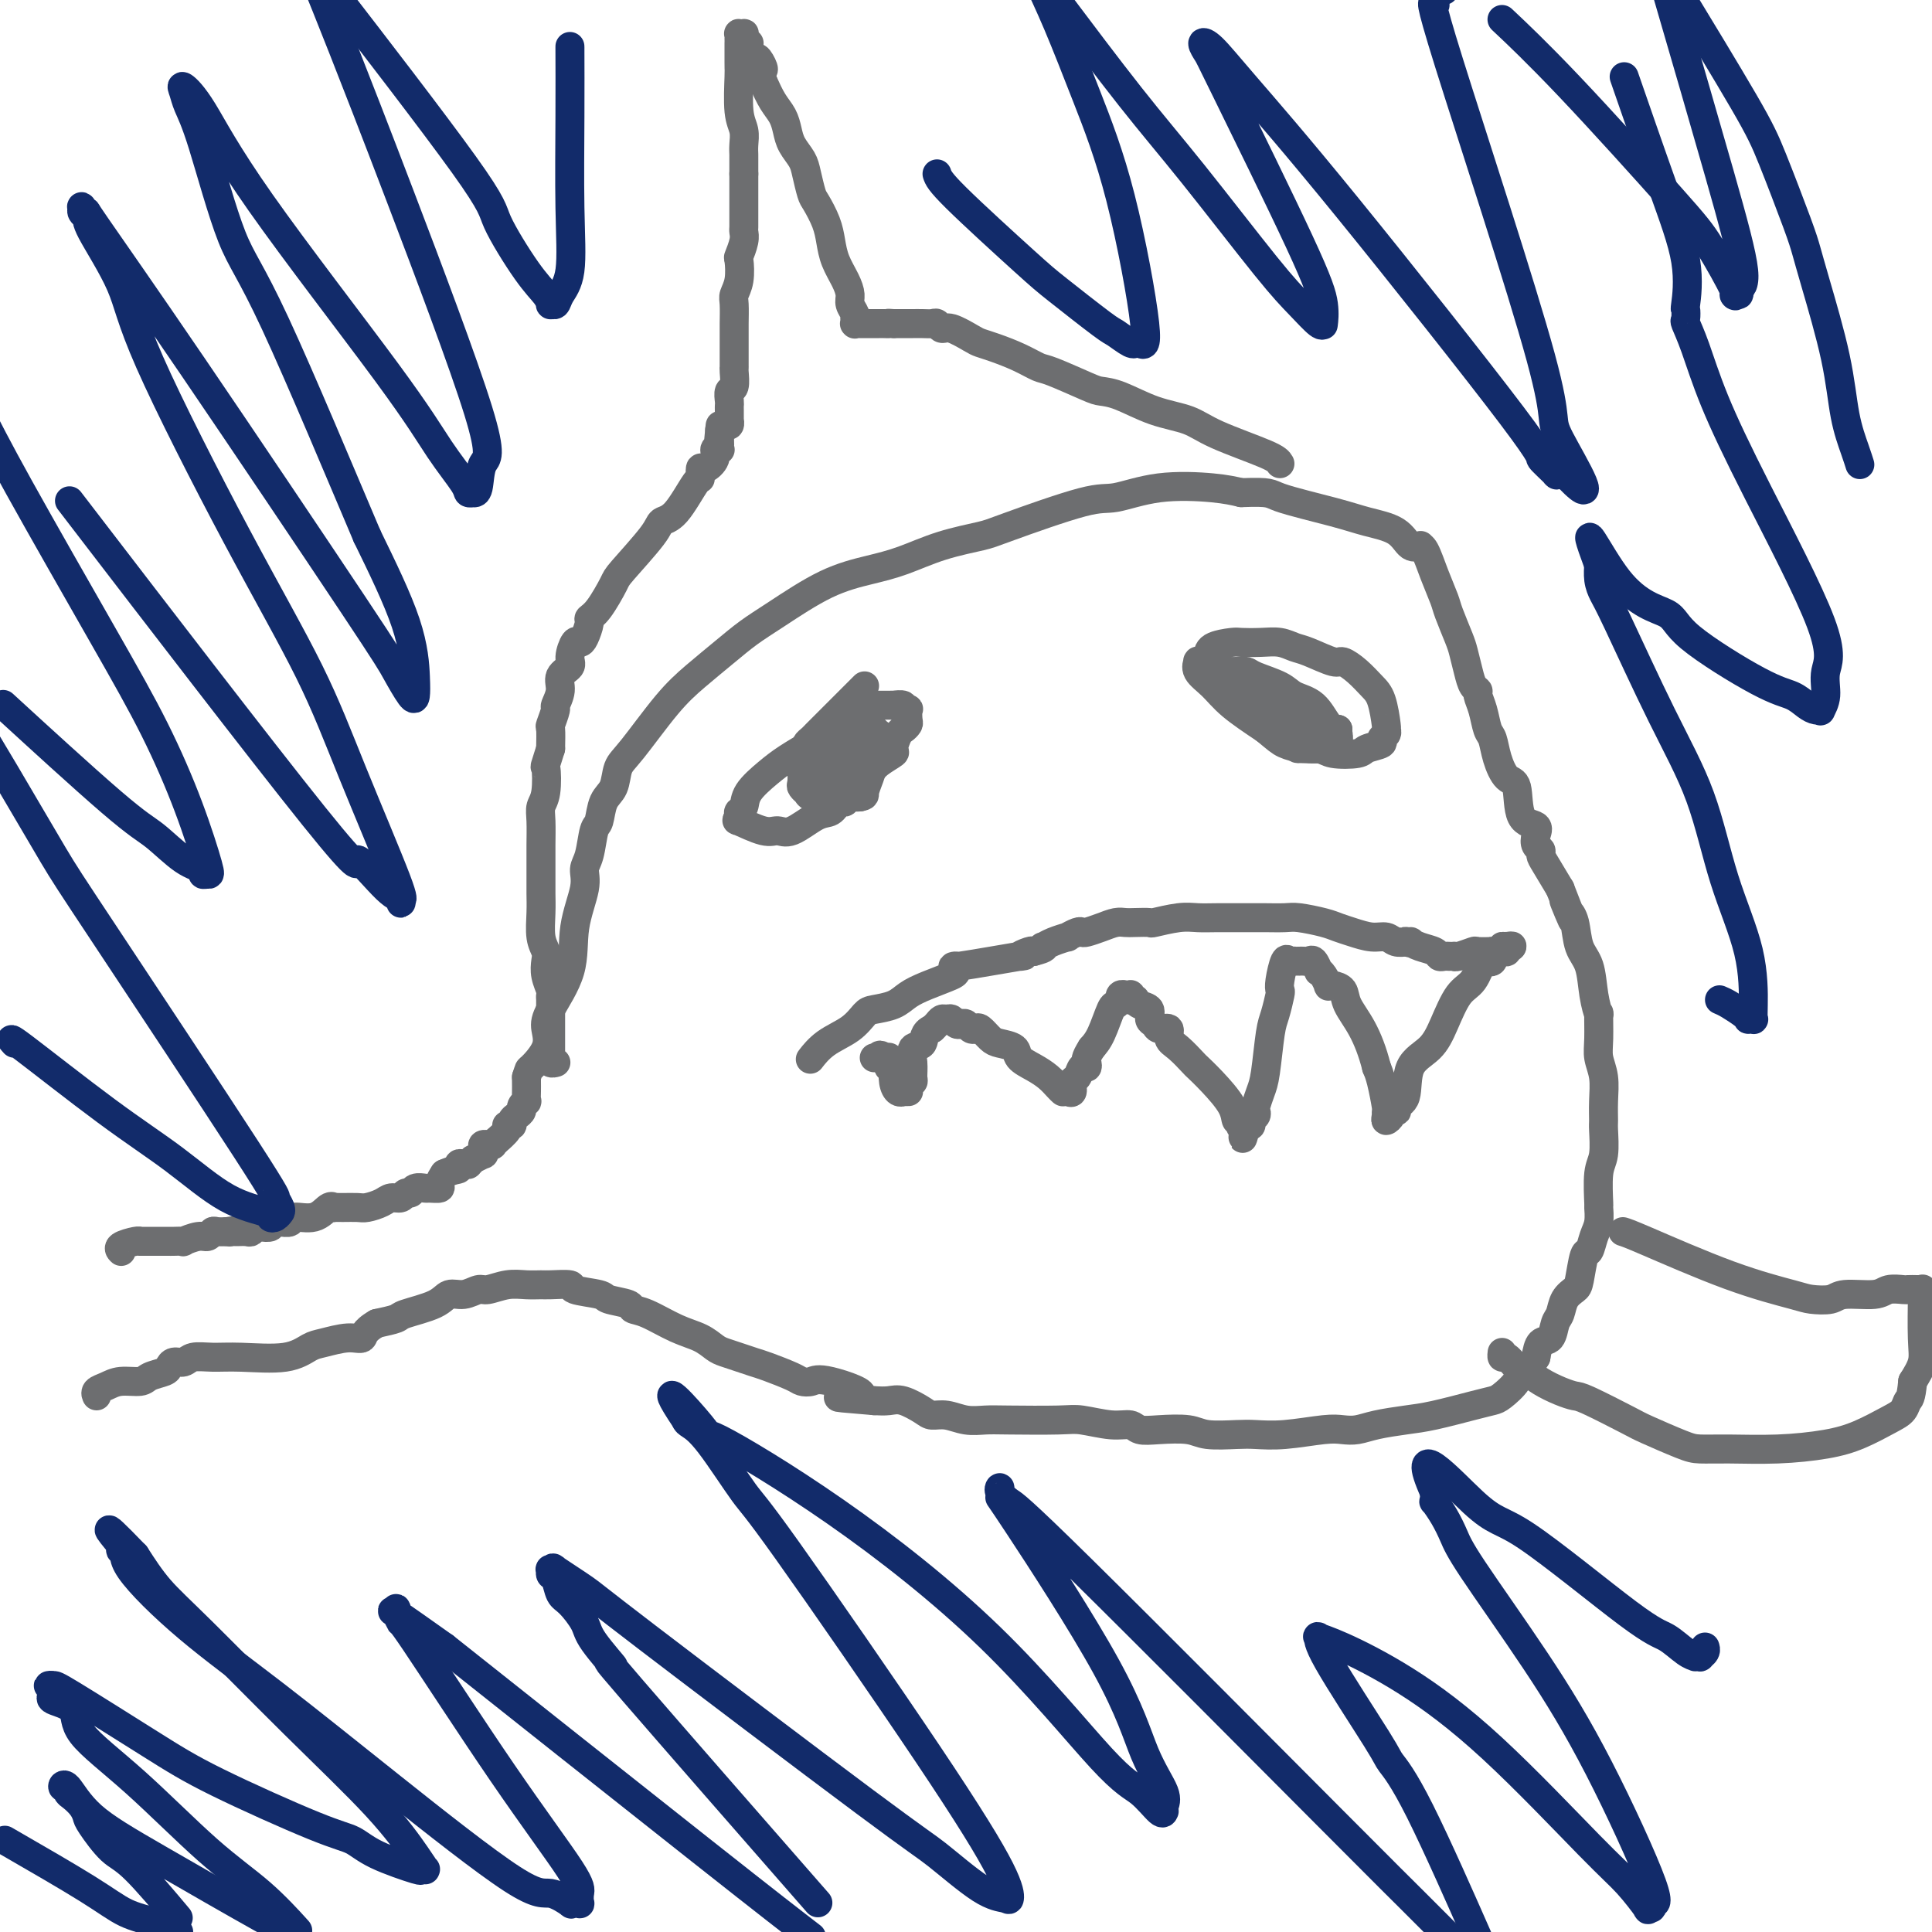
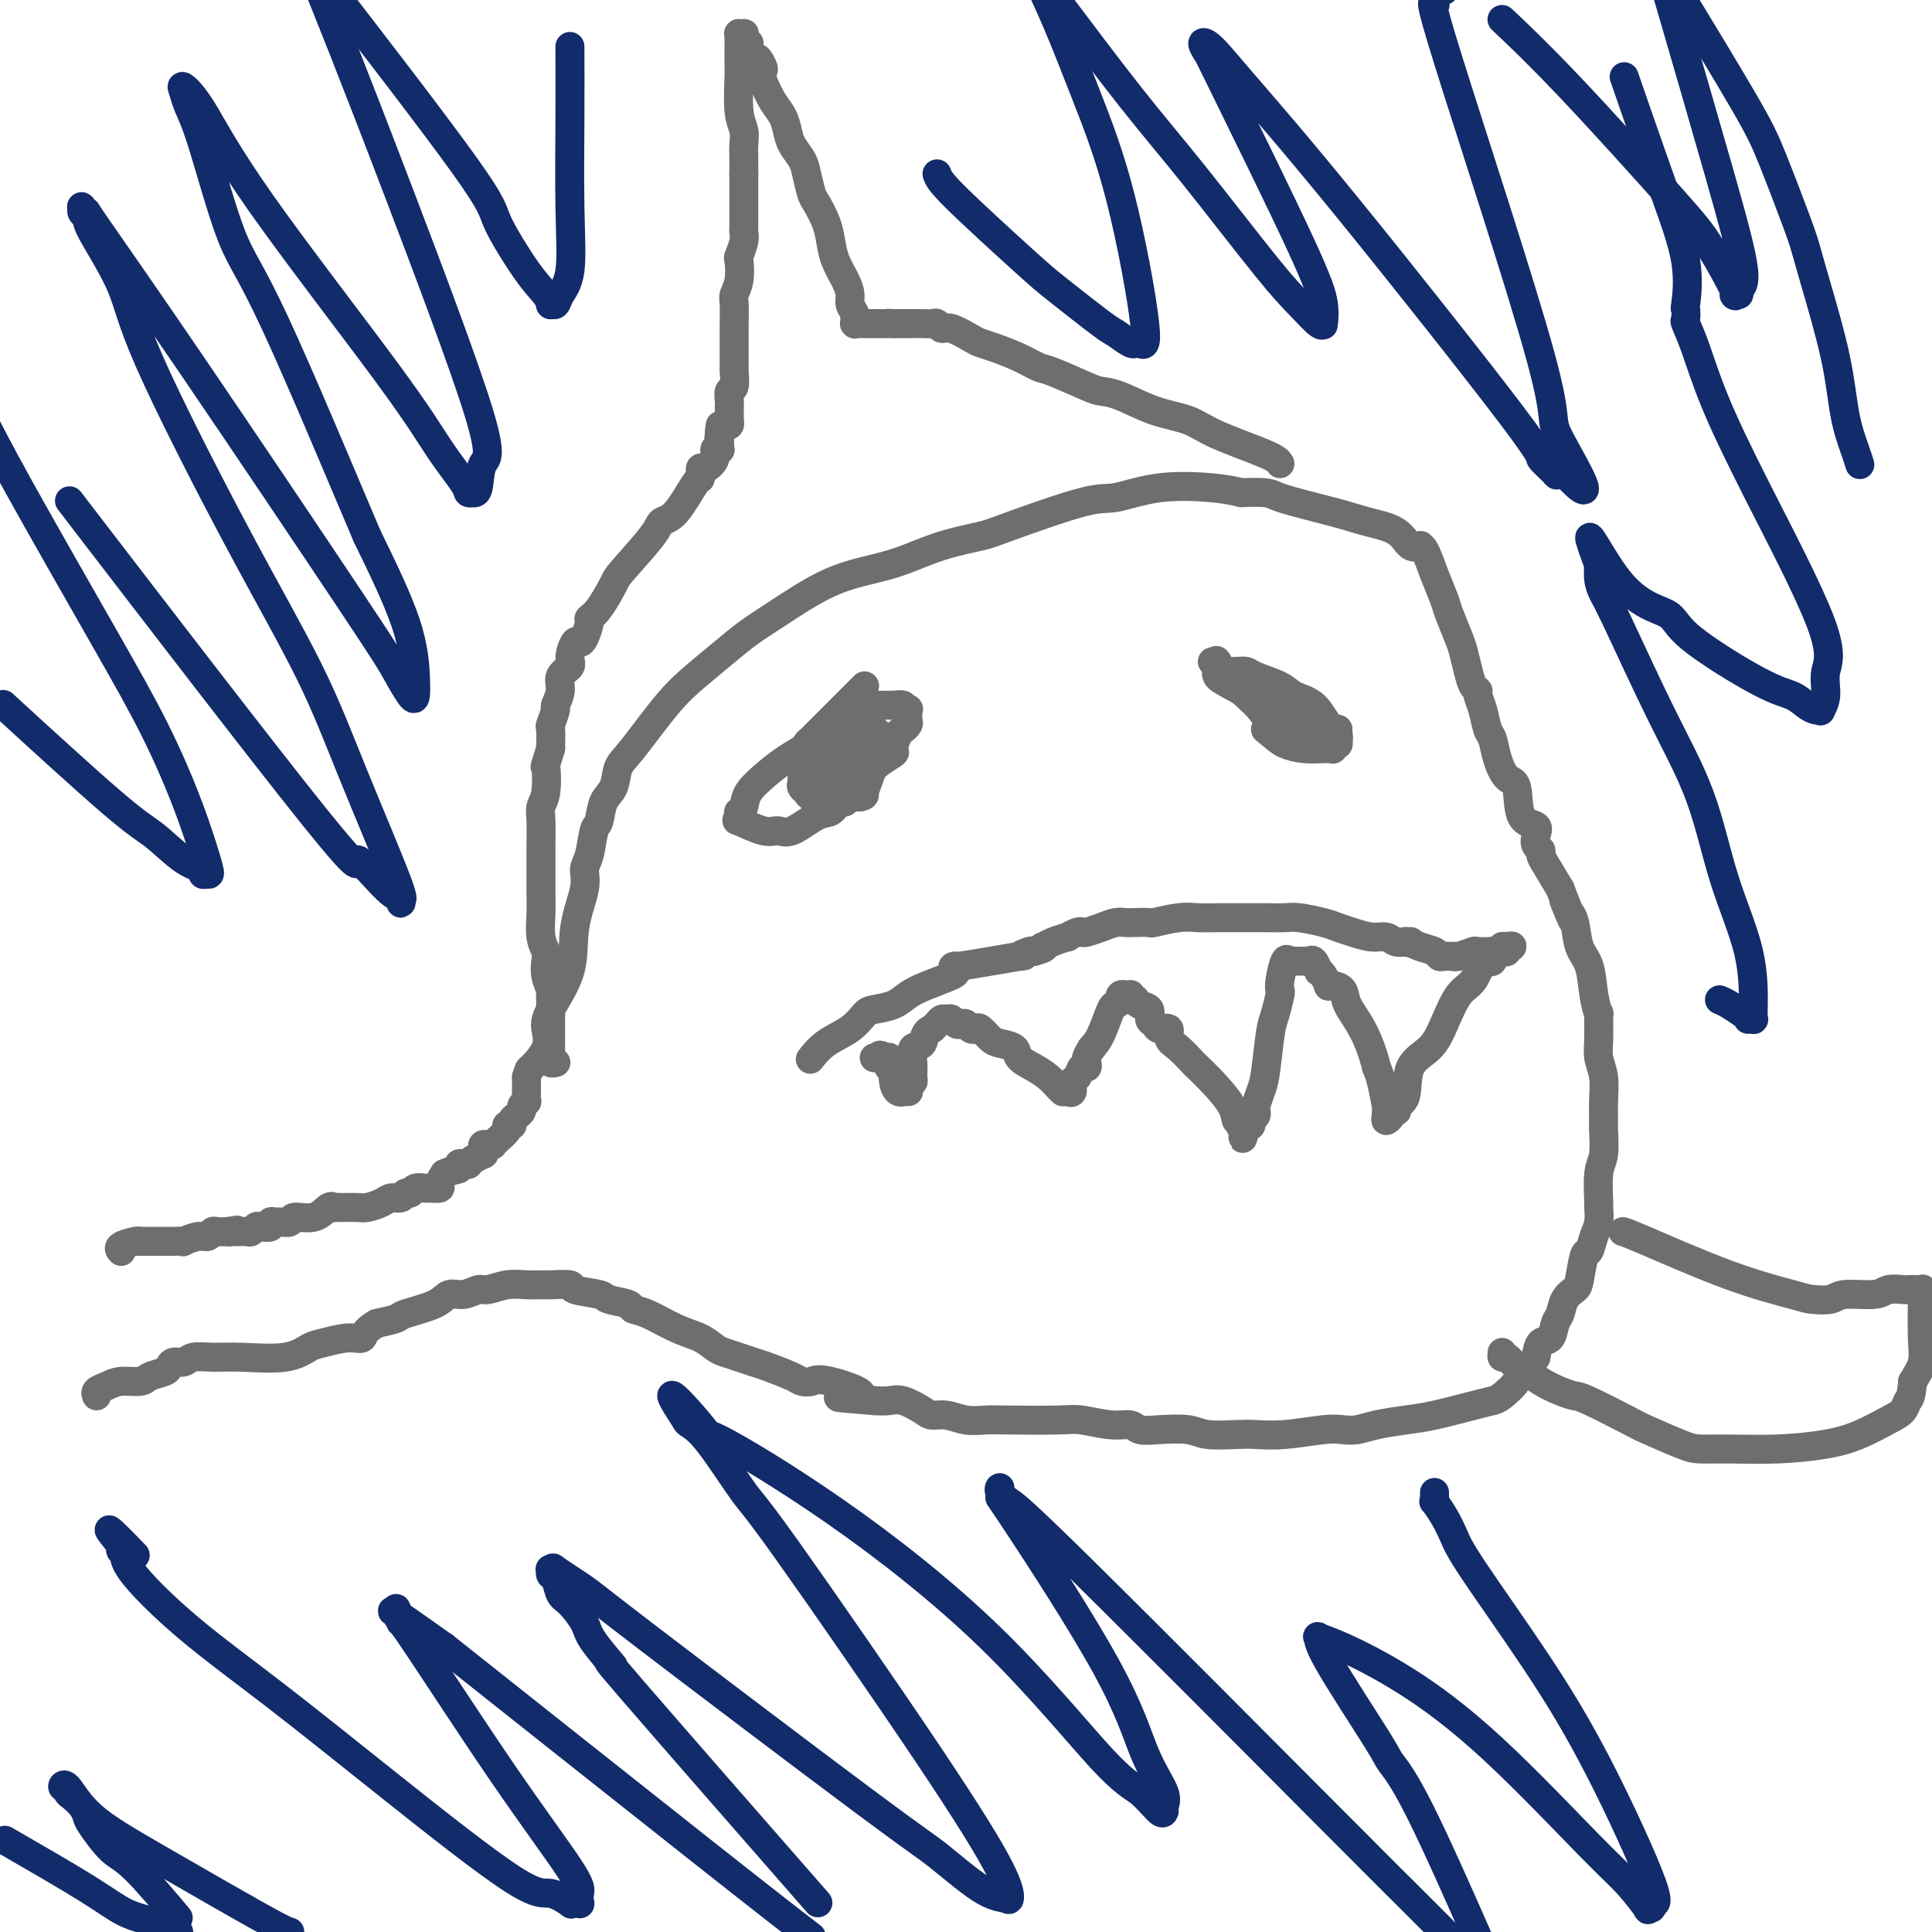
<svg xmlns="http://www.w3.org/2000/svg" viewBox="0 0 400 400" version="1.1">
  <g fill="none" stroke="#6D6E70" stroke-width="6" stroke-linecap="round" stroke-linejoin="round">
    <path d="M25,259c0.083,0.083 0.166,0.166 0,0c-0.166,-0.166 -0.582,-0.580 0,-1c0.582,-0.420 2.163,-0.845 3,-1c0.837,-0.155 0.930,-0.042 1,0c0.070,0.042 0.116,0.011 0,0c-0.116,-0.011 -0.396,-0.003 0,0c0.396,0.003 1.467,0.001 2,0c0.533,-0.001 0.529,-0.001 1,0c0.471,0.001 1.416,0.001 2,0c0.584,-0.001 0.807,-0.004 1,0c0.193,0.004 0.356,0.016 1,0c0.644,-0.016 1.770,-0.061 2,0c0.230,0.061 -0.434,0.226 0,0c0.434,-0.226 1.966,-0.845 3,-1c1.034,-0.155 1.569,0.155 2,0c0.431,-0.155 0.756,-0.773 1,-1c0.244,-0.227 0.406,-0.061 1,0c0.594,0.061 1.622,0.016 2,0c0.378,-0.016 0.108,-0.005 0,0c-0.108,0.005 -0.054,0.002 0,0" />
    <path d="M47,255c3.638,-0.618 1.734,-0.165 1,0c-0.734,0.165 -0.299,0.040 0,0c0.299,-0.040 0.460,0.003 1,0c0.540,-0.003 1.459,-0.052 2,0c0.541,0.052 0.704,0.206 1,0c0.296,-0.206 0.724,-0.773 1,-1c0.276,-0.227 0.402,-0.114 1,0c0.598,0.114 1.670,0.228 2,0c0.330,-0.228 -0.083,-0.797 0,-1c0.083,-0.203 0.662,-0.038 1,0c0.338,0.038 0.437,-0.050 1,0c0.563,0.050 1.591,0.238 2,0c0.409,-0.238 0.199,-0.901 1,-1c0.801,-0.099 2.612,0.366 4,0c1.388,-0.366 2.354,-1.562 3,-2c0.646,-0.438 0.973,-0.117 1,0c0.027,0.117 -0.246,0.029 0,0c0.246,-0.029 1.010,0.002 2,0c0.990,-0.002 2.205,-0.038 3,0c0.795,0.038 1.168,0.150 2,0c0.832,-0.150 2.121,-0.561 3,-1c0.879,-0.439 1.348,-0.906 2,-1c0.652,-0.094 1.488,0.185 2,0c0.512,-0.185 0.699,-0.834 1,-1c0.301,-0.166 0.715,0.152 1,0c0.285,-0.152 0.440,-0.775 1,-1c0.560,-0.225 1.526,-0.052 2,0c0.474,0.052 0.457,-0.017 1,0c0.543,0.017 1.646,0.120 2,0c0.354,-0.120 -0.042,-0.463 0,-1c0.042,-0.537 0.521,-1.269 1,-2" />
    <path d="M92,243c2.083,-0.939 2.792,-0.786 3,-1c0.208,-0.214 -0.083,-0.793 0,-1c0.083,-0.207 0.542,-0.040 1,0c0.458,0.040 0.915,-0.046 1,0c0.085,0.046 -0.202,0.223 0,0c0.202,-0.223 0.891,-0.847 1,-1c0.109,-0.153 -0.364,0.166 0,0c0.364,-0.166 1.566,-0.815 2,-1c0.434,-0.185 0.101,0.094 0,0c-0.101,-0.094 0.030,-0.561 0,-1c-0.030,-0.439 -0.219,-0.848 0,-1c0.219,-0.152 0.848,-0.045 1,0c0.152,0.045 -0.171,0.028 0,0c0.171,-0.028 0.838,-0.067 1,0c0.162,0.067 -0.181,0.238 0,0c0.181,-0.238 0.886,-0.887 1,-1c0.114,-0.113 -0.363,0.309 0,0c0.363,-0.309 1.565,-1.350 2,-2c0.435,-0.650 0.102,-0.909 0,-1c-0.102,-0.091 0.028,-0.013 0,0c-0.028,0.013 -0.214,-0.038 0,0c0.214,0.038 0.827,0.165 1,0c0.173,-0.165 -0.093,-0.623 0,-1c0.093,-0.377 0.547,-0.674 1,-1c0.453,-0.326 0.906,-0.682 1,-1c0.094,-0.318 -0.171,-0.600 0,-1c0.171,-0.400 0.778,-0.919 1,-1c0.222,-0.081 0.060,0.277 0,0c-0.060,-0.277 -0.016,-1.190 0,-2c0.016,-0.810 0.005,-1.517 0,-2c-0.005,-0.483 -0.002,-0.741 0,-1" />
    <path d="M109,223c0.663,-1.967 0.322,-1.383 1,-2c0.678,-0.617 2.376,-2.433 3,-4c0.624,-1.567 0.175,-2.884 0,-4c-0.175,-1.116 -0.076,-2.032 1,-4c1.076,-1.968 3.128,-4.989 4,-8c0.872,-3.011 0.562,-6.012 1,-9c0.438,-2.988 1.623,-5.964 2,-8c0.377,-2.036 -0.055,-3.133 0,-4c0.055,-0.867 0.596,-1.504 1,-3c0.404,-1.496 0.671,-3.850 1,-5c0.329,-1.150 0.721,-1.096 1,-2c0.279,-0.904 0.447,-2.765 1,-4c0.553,-1.235 1.493,-1.844 2,-3c0.507,-1.156 0.581,-2.857 1,-4c0.419,-1.143 1.181,-1.726 3,-4c1.819,-2.274 4.694,-6.237 7,-9c2.306,-2.763 4.042,-4.326 6,-6c1.958,-1.674 4.139,-3.460 6,-5c1.861,-1.540 3.401,-2.834 5,-4c1.599,-1.166 3.256,-2.203 6,-4c2.744,-1.797 6.573,-4.355 10,-6c3.427,-1.645 6.450,-2.377 9,-3c2.550,-0.623 4.626,-1.138 7,-2c2.374,-0.862 5.047,-2.071 8,-3c2.953,-0.929 6.185,-1.577 8,-2c1.815,-0.423 2.214,-0.622 6,-2c3.786,-1.378 10.959,-3.936 15,-5c4.041,-1.064 4.949,-0.636 7,-1c2.051,-0.364 5.244,-1.521 9,-2c3.756,-0.479 8.073,-0.280 11,0c2.927,0.280 4.463,0.640 6,1" />
    <path d="M257,102c6.340,-0.238 5.690,0.168 8,1c2.310,0.832 7.579,2.090 11,3c3.421,0.910 4.993,1.473 7,2c2.007,0.527 4.449,1.017 6,2c1.551,0.983 2.211,2.460 3,3c0.789,0.540 1.707,0.144 2,0c0.293,-0.144 -0.039,-0.035 0,0c0.039,0.035 0.448,-0.002 1,1c0.552,1.002 1.247,3.043 2,5c0.753,1.957 1.564,3.829 2,5c0.436,1.171 0.498,1.641 1,3c0.502,1.359 1.445,3.607 2,5c0.555,1.393 0.722,1.930 1,3c0.278,1.070 0.666,2.673 1,4c0.334,1.327 0.614,2.380 1,3c0.386,0.620 0.877,0.808 1,1c0.123,0.192 -0.122,0.388 0,1c0.122,0.612 0.613,1.639 1,3c0.387,1.361 0.671,3.056 1,4c0.329,0.944 0.702,1.135 1,2c0.298,0.865 0.522,2.402 1,4c0.478,1.598 1.210,3.257 2,4c0.790,0.743 1.636,0.570 2,2c0.364,1.430 0.245,4.463 1,6c0.755,1.537 2.384,1.577 3,2c0.616,0.423 0.219,1.227 0,2c-0.219,0.773 -0.260,1.514 0,2c0.260,0.486 0.822,0.718 1,1c0.178,0.282 -0.029,0.614 0,1c0.029,0.386 0.294,0.824 1,2c0.706,1.176 1.853,3.088 3,5" />
    <path d="M323,184c4.494,11.383 1.728,4.842 1,3c-0.728,-1.842 0.582,1.015 1,2c0.418,0.985 -0.057,0.096 0,0c0.057,-0.096 0.646,0.599 1,2c0.354,1.401 0.473,3.506 1,5c0.527,1.494 1.462,2.378 2,4c0.538,1.622 0.679,3.984 1,6c0.321,2.016 0.822,3.686 1,4c0.178,0.314 0.034,-0.728 0,0c-0.034,0.728 0.044,3.225 0,5c-0.044,1.775 -0.208,2.829 0,4c0.208,1.171 0.789,2.460 1,4c0.211,1.540 0.053,3.332 0,5c-0.053,1.668 -0.000,3.212 0,4c0.000,0.788 -0.053,0.822 0,2c0.053,1.178 0.211,3.502 0,5c-0.211,1.498 -0.792,2.171 -1,4c-0.208,1.829 -0.045,4.813 0,6c0.045,1.187 -0.029,0.576 0,1c0.029,0.424 0.162,1.882 0,3c-0.162,1.118 -0.620,1.896 -1,3c-0.380,1.104 -0.683,2.535 -1,3c-0.317,0.465 -0.648,-0.037 -1,1c-0.352,1.037 -0.724,3.613 -1,5c-0.276,1.387 -0.454,1.584 -1,2c-0.546,0.416 -1.459,1.052 -2,2c-0.541,0.948 -0.708,2.210 -1,3c-0.292,0.790 -0.707,1.109 -1,2c-0.293,0.891 -0.463,2.355 -1,3c-0.537,0.645 -1.439,0.470 -2,1c-0.561,0.530 -0.780,1.765 -1,3" />
    <path d="M318,281c-2.363,4.007 -2.771,3.023 -3,3c-0.229,-0.023 -0.279,0.915 -1,2c-0.721,1.085 -2.112,2.318 -3,3c-0.888,0.682 -1.273,0.812 -2,1c-0.727,0.188 -1.797,0.432 -4,1c-2.203,0.568 -5.538,1.459 -8,2c-2.462,0.541 -4.052,0.732 -6,1c-1.948,0.268 -4.256,0.611 -6,1c-1.744,0.389 -2.925,0.822 -4,1c-1.075,0.178 -2.045,0.100 -3,0c-0.955,-0.100 -1.894,-0.222 -4,0c-2.106,0.222 -5.380,0.788 -8,1c-2.620,0.212 -4.588,0.071 -6,0c-1.412,-0.071 -2.269,-0.070 -4,0c-1.731,0.070 -4.335,0.211 -6,0c-1.665,-0.211 -2.389,-0.773 -4,-1c-1.611,-0.227 -4.108,-0.117 -6,0c-1.892,0.117 -3.178,0.242 -4,0c-0.822,-0.242 -1.178,-0.849 -2,-1c-0.822,-0.151 -2.109,0.155 -4,0c-1.891,-0.155 -4.385,-0.773 -6,-1c-1.615,-0.227 -2.350,-0.065 -5,0c-2.650,0.065 -7.214,0.032 -10,0c-2.786,-0.032 -3.794,-0.063 -5,0c-1.206,0.063 -2.609,0.220 -4,0c-1.391,-0.220 -2.770,-0.815 -4,-1c-1.230,-0.185 -2.310,0.042 -3,0c-0.690,-0.042 -0.989,-0.351 -2,-1c-1.011,-0.649 -2.734,-1.636 -4,-2c-1.266,-0.364 -2.076,-0.104 -3,0c-0.924,0.104 -1.962,0.052 -3,0" />
    <path d="M181,290c-13.522,-1.128 -4.828,-0.448 -3,-1c1.828,-0.552 -3.211,-2.337 -6,-3c-2.789,-0.663 -3.327,-0.205 -4,0c-0.673,0.205 -1.481,0.157 -2,0c-0.519,-0.157 -0.748,-0.424 -2,-1c-1.252,-0.576 -3.528,-1.463 -5,-2c-1.472,-0.537 -2.139,-0.725 -3,-1c-0.861,-0.275 -1.915,-0.639 -3,-1c-1.085,-0.361 -2.201,-0.720 -3,-1c-0.799,-0.280 -1.279,-0.481 -2,-1c-0.721,-0.519 -1.682,-1.358 -3,-2c-1.318,-0.642 -2.995,-1.089 -5,-2c-2.005,-0.911 -4.340,-2.286 -6,-3c-1.660,-0.714 -2.646,-0.769 -3,-1c-0.354,-0.231 -0.077,-0.640 -1,-1c-0.923,-0.360 -3.046,-0.671 -4,-1c-0.954,-0.329 -0.741,-0.677 -2,-1c-1.259,-0.323 -3.992,-0.622 -5,-1c-1.008,-0.378 -0.292,-0.834 -1,-1c-0.708,-0.166 -2.841,-0.040 -4,0c-1.159,0.040 -1.345,-0.004 -2,0c-0.655,0.004 -1.778,0.058 -3,0c-1.222,-0.058 -2.544,-0.227 -4,0c-1.456,0.227 -3.047,0.851 -4,1c-0.953,0.149 -1.268,-0.178 -2,0c-0.732,0.178 -1.882,0.860 -3,1c-1.118,0.140 -2.206,-0.261 -3,0c-0.794,0.261 -1.295,1.183 -3,2c-1.705,0.817 -4.613,1.528 -6,2c-1.387,0.472 -1.253,0.706 -2,1c-0.747,0.294 -2.373,0.647 -4,1" />
    <path d="M78,274c-2.890,1.622 -2.614,2.677 -3,3c-0.386,0.323 -1.435,-0.085 -3,0c-1.565,0.085 -3.646,0.664 -5,1c-1.354,0.336 -1.980,0.429 -3,1c-1.020,0.571 -2.433,1.621 -5,2c-2.567,0.379 -6.288,0.087 -9,0c-2.712,-0.087 -4.415,0.032 -6,0c-1.585,-0.032 -3.053,-0.216 -4,0c-0.947,0.216 -1.374,0.831 -2,1c-0.626,0.169 -1.450,-0.108 -2,0c-0.550,0.108 -0.825,0.603 -1,1c-0.175,0.397 -0.248,0.698 -1,1c-0.752,0.302 -2.181,0.606 -3,1c-0.819,0.394 -1.029,0.880 -2,1c-0.971,0.120 -2.705,-0.125 -4,0c-1.295,0.125 -2.151,0.621 -3,1c-0.849,0.379 -1.690,0.640 -2,1c-0.310,0.360 -0.089,0.817 0,1c0.089,0.183 0.044,0.091 0,0" />
    <path d="M336,255c0.558,0.166 1.116,0.333 5,2c3.884,1.667 11.095,4.835 17,7c5.905,2.165 10.503,3.327 13,4c2.497,0.673 2.894,0.856 4,1c1.106,0.144 2.920,0.249 4,0c1.080,-0.249 1.426,-0.851 3,-1c1.574,-0.149 4.376,0.156 6,0c1.624,-0.156 2.071,-0.774 3,-1c0.929,-0.226 2.340,-0.062 3,0c0.660,0.062 0.569,0.021 1,0c0.431,-0.021 1.384,-0.023 2,0c0.616,0.023 0.897,0.071 1,0c0.103,-0.071 0.029,-0.259 0,0c-0.029,0.259 -0.013,0.967 0,1c0.013,0.033 0.024,-0.610 0,1c-0.024,1.610 -0.083,5.472 0,8c0.083,2.528 0.310,3.722 0,5c-0.310,1.278 -1.155,2.639 -2,4" />
    <path d="M396,286c-0.349,3.745 -0.721,3.609 -1,4c-0.279,0.391 -0.464,1.310 -1,2c-0.536,0.690 -1.422,1.152 -3,2c-1.578,0.848 -3.847,2.084 -6,3c-2.153,0.916 -4.189,1.512 -7,2c-2.811,0.488 -6.395,0.866 -10,1c-3.605,0.134 -7.229,0.022 -10,0c-2.771,-0.022 -4.690,0.047 -6,0c-1.310,-0.047 -2.013,-0.208 -4,-1c-1.987,-0.792 -5.258,-2.214 -7,-3c-1.742,-0.786 -1.954,-0.934 -4,-2c-2.046,-1.066 -5.927,-3.049 -8,-4c-2.073,-0.951 -2.337,-0.869 -3,-1c-0.663,-0.131 -1.725,-0.474 -3,-1c-1.275,-0.526 -2.762,-1.236 -4,-2c-1.238,-0.764 -2.227,-1.581 -3,-2c-0.773,-0.419 -1.332,-0.438 -2,-1c-0.668,-0.562 -1.447,-1.666 -2,-2c-0.553,-0.334 -0.880,0.102 -1,0c-0.120,-0.102 -0.034,-0.744 0,-1c0.034,-0.256 0.017,-0.128 0,0" />
    <path d="M265,96c-0.274,-0.473 -0.547,-0.946 -3,-2c-2.453,-1.054 -7.084,-2.689 -10,-4c-2.916,-1.311 -4.117,-2.300 -6,-3c-1.883,-0.700 -4.448,-1.112 -7,-2c-2.552,-0.888 -5.091,-2.250 -7,-3c-1.909,-0.750 -3.188,-0.886 -4,-1c-0.812,-0.114 -1.158,-0.205 -3,-1c-1.842,-0.795 -5.179,-2.293 -7,-3c-1.821,-0.707 -2.124,-0.622 -3,-1c-0.876,-0.378 -2.325,-1.219 -4,-2c-1.675,-0.781 -3.576,-1.500 -5,-2c-1.424,-0.500 -2.371,-0.779 -3,-1c-0.629,-0.221 -0.941,-0.385 -2,-1c-1.059,-0.615 -2.864,-1.681 -4,-2c-1.136,-0.319 -1.604,0.111 -2,0c-0.396,-0.111 -0.721,-0.762 -1,-1c-0.279,-0.238 -0.512,-0.064 -1,0c-0.488,0.064 -1.230,0.017 -2,0c-0.770,-0.017 -1.567,-0.005 -2,0c-0.433,0.005 -0.501,0.001 -1,0c-0.499,-0.001 -1.428,-0.000 -2,0c-0.572,0.000 -0.786,0.000 -1,0" />
    <path d="M185,67c-2.035,-0.155 -1.122,-0.041 -1,0c0.122,0.041 -0.546,0.011 -1,0c-0.454,-0.011 -0.695,-0.003 -1,0c-0.305,0.003 -0.674,0.001 -1,0c-0.326,-0.001 -0.608,-0.000 -1,0c-0.392,0.000 -0.893,0.000 -1,0c-0.107,-0.000 0.182,0.000 0,0c-0.182,-0.000 -0.833,-0.000 -1,0c-0.167,0.000 0.151,0.001 0,0c-0.151,-0.001 -0.773,-0.004 -1,0c-0.227,0.004 -0.061,0.016 0,0c0.061,-0.016 0.017,-0.059 0,0c-0.017,0.059 -0.009,0.220 0,0c0.009,-0.220 0.017,-0.821 0,-1c-0.017,-0.179 -0.059,0.063 0,0c0.059,-0.063 0.219,-0.431 0,-1c-0.219,-0.569 -0.818,-1.338 -1,-2c-0.182,-0.662 0.055,-1.218 0,-2c-0.055,-0.782 -0.400,-1.789 -1,-3c-0.600,-1.211 -1.456,-2.626 -2,-4c-0.544,-1.374 -0.776,-2.706 -1,-4c-0.224,-1.294 -0.440,-2.548 -1,-4c-0.560,-1.452 -1.463,-3.102 -2,-4c-0.537,-0.898 -0.707,-1.044 -1,-2c-0.293,-0.956 -0.708,-2.720 -1,-4c-0.292,-1.280 -0.463,-2.074 -1,-3c-0.537,-0.926 -1.442,-1.983 -2,-3c-0.558,-1.017 -0.768,-1.994 -1,-3c-0.232,-1.006 -0.486,-2.040 -1,-3c-0.514,-0.960 -1.290,-1.846 -2,-3c-0.710,-1.154 -1.355,-2.577 -2,-4" />
    <path d="M158,17c-2.834,-8.078 -0.420,-4.272 0,-3c0.420,1.272 -1.156,0.011 -2,-1c-0.844,-1.011 -0.957,-1.774 -1,-2c-0.043,-0.226 -0.015,0.083 0,0c0.015,-0.083 0.018,-0.557 0,-1c-0.018,-0.443 -0.057,-0.853 0,-1c0.057,-0.147 0.211,-0.029 0,0c-0.211,0.029 -0.788,-0.031 -1,0c-0.212,0.031 -0.061,0.152 0,0c0.061,-0.152 0.030,-0.577 0,-1c-0.030,-0.423 -0.061,-0.843 0,-1c0.061,-0.157 0.212,-0.052 0,0c-0.212,0.052 -0.789,0.050 -1,0c-0.211,-0.050 -0.057,-0.149 0,0c0.057,0.149 0.015,0.546 0,1c-0.015,0.454 -0.004,0.965 0,1c0.004,0.035 0.001,-0.408 0,0c-0.001,0.408 0.000,1.666 0,2c-0.000,0.334 -0.001,-0.255 0,0c0.001,0.255 0.004,1.355 0,2c-0.004,0.645 -0.015,0.834 0,1c0.015,0.166 0.057,0.310 0,2c-0.057,1.690 -0.211,4.925 0,7c0.211,2.075 0.789,2.991 1,4c0.211,1.009 0.057,2.112 0,3c-0.057,0.888 -0.015,1.561 0,2c0.015,0.439 0.004,0.642 0,1c-0.004,0.358 -0.001,0.869 0,1c0.001,0.131 0.000,-0.119 0,0c-0.000,0.119 -0.000,0.605 0,1c0.000,0.395 0.000,0.697 0,1" />
    <path d="M154,36c-0.000,4.524 -0.000,1.835 0,1c0.000,-0.835 0.000,0.186 0,1c-0.000,0.814 -0.000,1.422 0,2c0.000,0.578 0.001,1.126 0,2c-0.001,0.874 -0.004,2.074 0,3c0.004,0.926 0.015,1.580 0,2c-0.015,0.420 -0.056,0.608 0,1c0.056,0.392 0.207,0.987 0,2c-0.207,1.013 -0.774,2.443 -1,3c-0.226,0.557 -0.113,0.240 0,1c0.113,0.760 0.226,2.598 0,4c-0.226,1.402 -0.793,2.368 -1,3c-0.207,0.632 -0.056,0.930 0,2c0.056,1.070 0.015,2.911 0,4c-0.015,1.089 -0.004,1.427 0,2c0.004,0.573 0.001,1.383 0,2c-0.001,0.617 -0.001,1.042 0,2c0.001,0.958 0.001,2.450 0,3c-0.001,0.550 -0.004,0.160 0,0c0.004,-0.160 0.015,-0.089 0,0c-0.015,0.089 -0.057,0.195 0,1c0.057,0.805 0.211,2.308 0,3c-0.211,0.692 -0.789,0.571 -1,1c-0.211,0.429 -0.057,1.406 0,2c0.057,0.594 0.016,0.804 0,1c-0.016,0.196 -0.007,0.377 0,1c0.007,0.623 0.013,1.686 0,2c-0.013,0.314 -0.045,-0.122 0,0c0.045,0.122 0.166,0.802 0,1c-0.166,0.198 -0.619,-0.086 -1,0c-0.381,0.086 -0.691,0.543 -1,1" />
    <path d="M149,89c-0.773,8.167 -0.206,2.084 0,0c0.206,-2.084 0.051,-0.167 0,1c-0.051,1.167 0.002,1.586 0,2c-0.002,0.414 -0.060,0.823 0,1c0.060,0.177 0.236,0.122 0,0c-0.236,-0.122 -0.886,-0.312 -1,0c-0.114,0.312 0.309,1.125 0,2c-0.309,0.875 -1.349,1.810 -2,2c-0.651,0.190 -0.914,-0.367 -1,0c-0.086,0.367 0.003,1.658 0,2c-0.003,0.342 -0.099,-0.266 -1,1c-0.901,1.266 -2.607,4.405 -4,6c-1.393,1.595 -2.474,1.646 -3,2c-0.526,0.354 -0.499,1.013 -2,3c-1.501,1.987 -4.531,5.304 -6,7c-1.469,1.696 -1.377,1.771 -2,3c-0.623,1.229 -1.960,3.612 -3,5c-1.040,1.388 -1.784,1.781 -2,2c-0.216,0.219 0.095,0.265 0,1c-0.095,0.735 -0.598,2.161 -1,3c-0.402,0.839 -0.704,1.092 -1,1c-0.296,-0.092 -0.586,-0.528 -1,0c-0.414,0.528 -0.952,2.019 -1,3c-0.048,0.981 0.395,1.451 0,2c-0.395,0.549 -1.626,1.177 -2,2c-0.374,0.823 0.110,1.839 0,3c-0.110,1.161 -0.814,2.466 -1,3c-0.186,0.534 0.146,0.298 0,1c-0.146,0.702 -0.770,2.343 -1,3c-0.230,0.657 -0.066,0.331 0,1c0.066,0.669 0.033,2.335 0,4" />
    <path d="M114,155c-1.480,4.820 -1.181,3.370 -1,4c0.181,0.630 0.245,3.341 0,5c-0.245,1.659 -0.798,2.268 -1,3c-0.202,0.732 -0.054,1.588 0,3c0.054,1.412 0.015,3.380 0,5c-0.015,1.620 -0.005,2.891 0,4c0.005,1.109 0.005,2.054 0,3c-0.005,0.946 -0.015,1.891 0,3c0.015,1.109 0.056,2.383 0,4c-0.056,1.617 -0.207,3.579 0,5c0.207,1.421 0.774,2.303 1,3c0.226,0.697 0.113,1.210 0,2c-0.113,0.790 -0.226,1.857 0,3c0.226,1.143 0.793,2.363 1,3c0.207,0.637 0.056,0.690 0,1c-0.056,0.310 -0.015,0.878 0,1c0.015,0.122 0.004,-0.201 0,0c-0.004,0.201 -0.001,0.925 0,2c0.001,1.075 0.000,2.501 0,3c-0.000,0.499 -0.000,0.071 0,1c0.000,0.929 0.000,3.215 0,4c-0.000,0.785 -0.001,0.071 0,0c0.001,-0.071 0.004,0.503 0,1c-0.004,0.497 -0.015,0.918 0,1c0.015,0.082 0.057,-0.174 0,0c-0.057,0.174 -0.211,0.779 0,1c0.211,0.221 0.788,0.060 1,0c0.212,-0.060 0.061,-0.017 0,0c-0.061,0.017 -0.030,0.009 0,0" />
    <path d="M168,219c-0.210,0.271 -0.420,0.543 0,0c0.420,-0.543 1.470,-1.899 3,-3c1.530,-1.101 3.539,-1.947 5,-3c1.461,-1.053 2.374,-2.312 3,-3c0.626,-0.688 0.967,-0.804 2,-1c1.033,-0.196 2.760,-0.472 4,-1c1.240,-0.528 1.995,-1.309 3,-2c1.005,-0.691 2.261,-1.293 4,-2c1.739,-0.707 3.962,-1.518 5,-2c1.038,-0.482 0.892,-0.636 1,-1c0.108,-0.364 0.470,-0.938 0,-1c-0.470,-0.062 -1.772,0.390 1,0c2.772,-0.390 9.619,-1.620 12,-2c2.381,-0.380 0.295,0.090 0,0c-0.295,-0.090 1.201,-0.740 2,-1c0.799,-0.260 0.899,-0.130 1,0" />
    <path d="M214,197c2.792,-0.702 2.273,-0.958 2,-1c-0.273,-0.042 -0.301,0.129 0,0c0.301,-0.129 0.932,-0.556 2,-1c1.068,-0.444 2.575,-0.903 3,-1c0.425,-0.097 -0.231,0.167 0,0c0.231,-0.167 1.350,-0.767 2,-1c0.650,-0.233 0.832,-0.101 1,0c0.168,0.101 0.323,0.171 1,0c0.677,-0.171 1.878,-0.582 3,-1c1.122,-0.418 2.167,-0.843 3,-1c0.833,-0.157 1.454,-0.046 2,0c0.546,0.046 1.016,0.026 2,0c0.984,-0.026 2.481,-0.060 3,0c0.519,0.060 0.060,0.212 1,0c0.940,-0.212 3.277,-0.789 5,-1c1.723,-0.211 2.830,-0.057 4,0c1.170,0.057 2.404,0.015 4,0c1.596,-0.015 3.555,-0.005 5,0c1.445,0.005 2.375,0.004 3,0c0.625,-0.004 0.943,-0.012 2,0c1.057,0.012 2.851,0.044 4,0c1.149,-0.044 1.651,-0.166 3,0c1.349,0.166 3.544,0.618 5,1c1.456,0.382 2.171,0.695 3,1c0.829,0.305 1.771,0.604 3,1c1.229,0.396 2.747,0.891 4,1c1.253,0.109 2.243,-0.167 3,0c0.757,0.167 1.281,0.776 2,1c0.719,0.224 1.634,0.064 2,0c0.366,-0.064 0.183,-0.032 0,0" />
    <path d="M291,195c3.337,0.770 0.680,0.195 0,0c-0.680,-0.195 0.616,-0.010 1,0c0.384,0.010 -0.143,-0.155 0,0c0.143,0.155 0.956,0.630 2,1c1.044,0.370 2.318,0.635 3,1c0.682,0.365 0.770,0.830 1,1c0.230,0.170 0.601,0.046 1,0c0.399,-0.046 0.825,-0.013 1,0c0.175,0.013 0.100,0.004 0,0c-0.100,-0.004 -0.226,-0.005 0,0c0.226,0.005 0.804,0.015 1,0c0.196,-0.015 0.011,-0.057 0,0c-0.011,0.057 0.151,0.211 1,0c0.849,-0.211 2.384,-0.789 3,-1c0.616,-0.211 0.311,-0.057 1,0c0.689,0.057 2.371,0.015 3,0c0.629,-0.015 0.206,-0.004 0,0c-0.206,0.004 -0.195,0.002 0,0c0.195,-0.002 0.573,-0.004 1,0c0.427,0.004 0.904,0.015 1,0c0.096,-0.015 -0.187,-0.057 0,0c0.187,0.057 0.844,0.211 1,0c0.156,-0.211 -0.189,-0.788 0,-1c0.189,-0.212 0.911,-0.061 1,0c0.089,0.061 -0.456,0.030 -1,0" />
    <path d="M312,196c1.920,-0.293 0.721,-0.027 0,0c-0.721,0.027 -0.964,-0.186 -1,0c-0.036,0.186 0.135,0.771 0,1c-0.135,0.229 -0.575,0.101 -1,0c-0.425,-0.101 -0.834,-0.174 -1,0c-0.166,0.174 -0.088,0.596 0,1c0.088,0.404 0.187,0.790 0,1c-0.187,0.210 -0.658,0.242 -1,0c-0.342,-0.242 -0.554,-0.760 -1,0c-0.446,0.760 -1.125,2.798 -2,4c-0.875,1.202 -1.945,1.569 -3,3c-1.055,1.431 -2.094,3.927 -3,6c-0.906,2.073 -1.679,3.722 -3,5c-1.321,1.278 -3.190,2.185 -4,4c-0.810,1.815 -0.561,4.538 -1,6c-0.439,1.462 -1.567,1.662 -2,2c-0.433,0.338 -0.172,0.813 0,1c0.172,0.187 0.257,0.086 0,0c-0.257,-0.086 -0.854,-0.156 -1,0c-0.146,0.156 0.158,0.540 0,1c-0.158,0.460 -0.777,0.997 -1,1c-0.223,0.003 -0.049,-0.527 0,-1c0.049,-0.473 -0.028,-0.890 0,-1c0.028,-0.110 0.161,0.086 0,-1c-0.161,-1.086 -0.618,-3.453 -1,-5c-0.382,-1.547 -0.691,-2.273 -1,-3" />
    <path d="M285,221c-0.816,-3.255 -1.855,-5.892 -3,-8c-1.145,-2.108 -2.397,-3.688 -3,-5c-0.603,-1.312 -0.557,-2.358 -1,-3c-0.443,-0.642 -1.377,-0.880 -2,-1c-0.623,-0.120 -0.937,-0.121 -1,0c-0.063,0.121 0.124,0.365 0,0c-0.124,-0.365 -0.558,-1.337 -1,-2c-0.442,-0.663 -0.892,-1.015 -1,-1c-0.108,0.015 0.125,0.396 0,0c-0.125,-0.396 -0.607,-1.570 -1,-2c-0.393,-0.430 -0.698,-0.115 -1,0c-0.302,0.115 -0.602,0.031 -1,0c-0.398,-0.031 -0.894,-0.007 -1,0c-0.106,0.007 0.179,-0.002 0,0c-0.179,0.002 -0.822,0.014 -1,0c-0.178,-0.014 0.110,-0.052 0,0c-0.110,0.052 -0.617,0.196 -1,0c-0.383,-0.196 -0.641,-0.733 -1,0c-0.359,0.733 -0.817,2.736 -1,4c-0.183,1.264 -0.091,1.787 0,2c0.091,0.213 0.179,0.114 0,1c-0.179,0.886 -0.626,2.756 -1,4c-0.374,1.244 -0.675,1.863 -1,4c-0.325,2.137 -0.675,5.791 -1,8c-0.325,2.209 -0.627,2.973 -1,4c-0.373,1.027 -0.817,2.317 -1,3c-0.183,0.683 -0.104,0.757 0,1c0.104,0.243 0.234,0.653 0,1c-0.234,0.347 -0.832,0.632 -1,1c-0.168,0.368 0.095,0.819 0,1c-0.095,0.181 -0.547,0.090 -1,0" />
    <path d="M258,233c-1.487,5.265 -0.206,1.427 0,0c0.206,-1.427 -0.663,-0.442 -1,0c-0.337,0.442 -0.141,0.341 0,0c0.141,-0.341 0.227,-0.922 0,-1c-0.227,-0.078 -0.766,0.346 -1,0c-0.234,-0.346 -0.163,-1.461 -1,-3c-0.837,-1.539 -2.582,-3.500 -4,-5c-1.418,-1.500 -2.508,-2.539 -3,-3c-0.492,-0.461 -0.388,-0.343 -1,-1c-0.612,-0.657 -1.942,-2.088 -3,-3c-1.058,-0.912 -1.843,-1.304 -2,-2c-0.157,-0.696 0.313,-1.696 0,-2c-0.313,-0.304 -1.411,0.087 -2,0c-0.589,-0.087 -0.670,-0.654 -1,-1c-0.330,-0.346 -0.911,-0.471 -1,-1c-0.089,-0.529 0.312,-1.461 0,-2c-0.312,-0.539 -1.338,-0.684 -2,-1c-0.662,-0.316 -0.961,-0.803 -1,-1c-0.039,-0.197 0.182,-0.106 0,0c-0.182,0.106 -0.766,0.225 -1,0c-0.234,-0.225 -0.119,-0.793 0,-1c0.119,-0.207 0.242,-0.051 0,0c-0.242,0.051 -0.849,-0.001 -1,0c-0.151,0.001 0.152,0.057 0,0c-0.152,-0.057 -0.761,-0.226 -1,0c-0.239,0.226 -0.108,0.847 0,1c0.108,0.153 0.195,-0.164 0,0c-0.195,0.164 -0.671,0.807 -1,1c-0.329,0.193 -0.512,-0.063 -1,1c-0.488,1.063 -1.282,3.447 -2,5c-0.718,1.553 -1.359,2.277 -2,3" />
    <path d="M226,217c-1.477,2.312 -1.170,2.593 -1,3c0.170,0.407 0.204,0.940 0,1c-0.204,0.060 -0.646,-0.352 -1,0c-0.354,0.352 -0.620,1.467 -1,2c-0.380,0.533 -0.872,0.482 -1,1c-0.128,0.518 0.110,1.603 0,2c-0.110,0.397 -0.568,0.104 -1,0c-0.432,-0.104 -0.839,-0.020 -1,0c-0.161,0.020 -0.076,-0.025 0,0c0.076,0.025 0.143,0.120 0,0c-0.143,-0.120 -0.495,-0.456 -1,-1c-0.505,-0.544 -1.164,-1.298 -2,-2c-0.836,-0.702 -1.848,-1.353 -3,-2c-1.152,-0.647 -2.445,-1.291 -3,-2c-0.555,-0.709 -0.372,-1.483 -1,-2c-0.628,-0.517 -2.066,-0.779 -3,-1c-0.934,-0.221 -1.363,-0.403 -2,-1c-0.637,-0.597 -1.480,-1.610 -2,-2c-0.520,-0.390 -0.717,-0.156 -1,0c-0.283,0.156 -0.653,0.234 -1,0c-0.347,-0.234 -0.670,-0.780 -1,-1c-0.330,-0.220 -0.666,-0.112 -1,0c-0.334,0.112 -0.667,0.229 -1,0c-0.333,-0.229 -0.667,-0.805 -1,-1c-0.333,-0.195 -0.667,-0.011 -1,0c-0.333,0.011 -0.667,-0.151 -1,0c-0.333,0.151 -0.667,0.615 -1,1c-0.333,0.385 -0.667,0.693 -1,1" />
    <path d="M193,213c-1.878,0.655 -1.574,2.294 -2,3c-0.426,0.706 -1.582,0.479 -2,1c-0.418,0.521 -0.098,1.790 0,3c0.098,1.210 -0.026,2.363 0,3c0.026,0.637 0.203,0.759 0,1c-0.203,0.241 -0.785,0.600 -1,1c-0.215,0.400 -0.061,0.839 0,1c0.061,0.161 0.031,0.043 0,0c-0.031,-0.043 -0.064,-0.010 0,0c0.064,0.010 0.224,-0.002 0,0c-0.224,0.002 -0.831,0.017 -1,0c-0.169,-0.017 0.099,-0.068 0,0c-0.099,0.068 -0.566,0.254 -1,0c-0.434,-0.254 -0.834,-0.948 -1,-2c-0.166,-1.052 -0.097,-2.463 0,-3c0.097,-0.537 0.222,-0.200 0,0c-0.222,0.200 -0.791,0.264 -1,0c-0.209,-0.264 -0.059,-0.855 0,-1c0.059,-0.145 0.026,0.157 0,0c-0.026,-0.157 -0.045,-0.773 0,-1c0.045,-0.227 0.156,-0.065 0,0c-0.156,0.065 -0.578,0.032 -1,0" />
    <path d="M183,219c-1.016,-1.083 -1.056,-0.290 -1,0c0.056,0.290 0.207,0.078 0,0c-0.207,-0.078 -0.774,-0.022 -1,0c-0.226,0.022 -0.113,0.011 0,0" />
    <path d="M179,142c-0.190,0.190 -0.379,0.379 -1,1c-0.621,0.621 -1.673,1.672 -3,3c-1.327,1.328 -2.930,2.933 -4,4c-1.070,1.067 -1.607,1.596 -2,2c-0.393,0.404 -0.640,0.685 -1,1c-0.360,0.315 -0.832,0.666 -1,1c-0.168,0.334 -0.031,0.652 0,1c0.031,0.348 -0.044,0.727 0,1c0.044,0.273 0.207,0.440 0,1c-0.207,0.560 -0.784,1.513 -1,2c-0.216,0.487 -0.073,0.508 0,1c0.073,0.492 0.074,1.456 0,2c-0.074,0.544 -0.224,0.667 0,1c0.224,0.333 0.821,0.875 1,1c0.179,0.125 -0.062,-0.165 0,0c0.062,0.165 0.425,0.787 1,1c0.575,0.213 1.360,0.016 2,0c0.640,-0.016 1.134,0.150 2,0c0.866,-0.150 2.105,-0.614 3,-1c0.895,-0.386 1.448,-0.693 2,-1" />
    <path d="M177,163c1.517,-0.439 0.808,-0.535 1,-1c0.192,-0.465 1.284,-1.298 2,-2c0.716,-0.702 1.056,-1.273 2,-2c0.944,-0.727 2.491,-1.610 3,-2c0.509,-0.390 -0.021,-0.288 0,-1c0.021,-0.712 0.594,-2.237 1,-3c0.406,-0.763 0.646,-0.765 1,-1c0.354,-0.235 0.823,-0.703 1,-1c0.177,-0.297 0.064,-0.423 0,-1c-0.064,-0.577 -0.077,-1.605 0,-2c0.077,-0.395 0.244,-0.159 0,0c-0.244,0.159 -0.898,0.239 -1,0c-0.102,-0.239 0.348,-0.796 0,-1c-0.348,-0.204 -1.496,-0.055 -2,0c-0.504,0.055 -0.365,0.016 0,0c0.365,-0.016 0.957,-0.009 0,0c-0.957,0.009 -3.462,0.018 -5,0c-1.538,-0.018 -2.109,-0.065 -3,1c-0.891,1.065 -2.103,3.241 -3,4c-0.897,0.759 -1.479,0.102 -2,0c-0.521,-0.102 -0.981,0.350 -1,1c-0.019,0.650 0.402,1.498 0,2c-0.402,0.502 -1.628,0.659 -2,1c-0.372,0.341 0.111,0.866 0,1c-0.111,0.134 -0.815,-0.122 -1,0c-0.185,0.122 0.149,0.621 0,1c-0.149,0.379 -0.782,0.638 -1,1c-0.218,0.362 -0.020,0.828 0,1c0.020,0.172 -0.137,0.049 0,0c0.137,-0.049 0.569,-0.025 1,0" />
    <path d="M168,159c-1.211,1.966 0.263,0.881 1,0c0.737,-0.881 0.737,-1.559 1,-2c0.263,-0.441 0.788,-0.644 1,-1c0.212,-0.356 0.109,-0.865 0,-1c-0.109,-0.135 -0.225,0.104 0,0c0.225,-0.104 0.792,-0.550 1,-1c0.208,-0.450 0.056,-0.905 0,-1c-0.056,-0.095 -0.015,0.171 0,0c0.015,-0.171 0.004,-0.778 0,-1c-0.004,-0.222 -0.001,-0.060 0,0c0.001,0.060 0.000,0.017 0,0c-0.000,-0.017 -0.000,-0.009 0,0" />
    <path d="M251,137c0.410,-0.021 0.820,-0.042 1,0c0.180,0.042 0.130,0.146 0,0c-0.130,-0.146 -0.342,-0.543 0,0c0.342,0.543 1.236,2.026 2,3c0.764,0.974 1.398,1.438 2,2c0.602,0.562 1.172,1.223 2,2c0.828,0.777 1.915,1.671 3,3c1.085,1.329 2.167,3.094 3,4c0.833,0.906 1.416,0.953 2,1" />
-     <path d="M266,152c2.786,3.015 2.250,3.054 3,3c0.750,-0.054 2.787,-0.199 4,0c1.213,0.199 1.602,0.744 3,1c1.398,0.256 3.804,0.224 5,0c1.196,-0.224 1.182,-0.638 2,-1c0.818,-0.362 2.468,-0.672 3,-1c0.532,-0.328 -0.053,-0.676 0,-1c0.053,-0.324 0.744,-0.625 1,-1c0.256,-0.375 0.077,-0.823 0,-1c-0.077,-0.177 -0.054,-0.081 0,0c0.054,0.081 0.137,0.147 0,-1c-0.137,-1.147 -0.495,-3.507 -1,-5c-0.505,-1.493 -1.157,-2.120 -2,-3c-0.843,-0.880 -1.877,-2.014 -3,-3c-1.123,-0.986 -2.333,-1.823 -3,-2c-0.667,-0.177 -0.789,0.306 -2,0c-1.211,-0.306 -3.512,-1.402 -5,-2c-1.488,-0.598 -2.164,-0.697 -3,-1c-0.836,-0.303 -1.832,-0.811 -3,-1c-1.168,-0.189 -2.508,-0.058 -4,0c-1.492,0.058 -3.134,0.044 -4,0c-0.866,-0.044 -0.954,-0.116 -2,0c-1.046,0.116 -3.050,0.422 -4,1c-0.950,0.578 -0.845,1.428 -1,2c-0.155,0.572 -0.569,0.865 -1,1c-0.431,0.135 -0.880,0.110 -1,0c-0.120,-0.110 0.089,-0.306 0,0c-0.089,0.306 -0.478,1.113 0,2c0.478,0.887 1.821,1.854 3,3c1.179,1.146 2.194,2.470 4,4c1.806,1.530 4.403,3.265 7,5" />
    <path d="M262,151c2.427,2.011 2.994,2.539 4,3c1.006,0.461 2.451,0.857 4,1c1.549,0.143 3.204,0.034 4,0c0.796,-0.034 0.735,0.007 1,0c0.265,-0.007 0.857,-0.061 1,0c0.143,0.061 -0.163,0.237 0,0c0.163,-0.237 0.796,-0.886 1,-1c0.204,-0.114 -0.022,0.307 0,0c0.022,-0.307 0.290,-1.342 0,-2c-0.290,-0.658 -1.139,-0.939 -2,-2c-0.861,-1.061 -1.736,-2.901 -3,-4c-1.264,-1.099 -2.919,-1.457 -4,-2c-1.081,-0.543 -1.590,-1.270 -3,-2c-1.410,-0.730 -3.722,-1.464 -5,-2c-1.278,-0.536 -1.522,-0.876 -2,-1c-0.478,-0.124 -1.189,-0.034 -2,0c-0.811,0.034 -1.721,0.012 -2,0c-0.279,-0.012 0.072,-0.014 0,0c-0.072,0.014 -0.567,0.045 -1,0c-0.433,-0.045 -0.803,-0.164 -1,0c-0.197,0.164 -0.222,0.612 0,1c0.222,0.388 0.689,0.717 3,2c2.311,1.283 6.465,3.520 9,5c2.535,1.480 3.450,2.201 5,3c1.550,0.799 3.736,1.674 5,2c1.264,0.326 1.607,0.101 2,0c0.393,-0.101 0.837,-0.079 1,0c0.163,0.079 0.044,0.213 0,0c-0.044,-0.213 -0.013,-0.775 0,-1c0.013,-0.225 0.006,-0.112 0,0" />
    <path d="M277,151c0.995,0.155 -0.517,0.041 -1,0c-0.483,-0.041 0.062,-0.011 0,0c-0.062,0.011 -0.732,0.003 -1,0c-0.268,-0.003 -0.134,-0.002 0,0" />
    <path d="M175,153c0.061,0.317 0.121,0.633 0,1c-0.121,0.367 -0.425,0.784 -1,2c-0.575,1.216 -1.422,3.230 -2,4c-0.578,0.770 -0.887,0.297 -1,0c-0.113,-0.297 -0.030,-0.417 0,0c0.030,0.417 0.008,1.370 0,2c-0.008,0.630 -0.002,0.938 0,1c0.002,0.062 0.001,-0.123 0,0c-0.001,0.123 -0.001,0.555 0,1c0.001,0.445 0.002,0.904 0,1c-0.002,0.096 -0.008,-0.171 0,0c0.008,0.171 0.029,0.779 0,1c-0.029,0.221 -0.110,0.056 0,0c0.110,-0.056 0.411,-0.001 1,0c0.589,0.001 1.467,-0.052 2,0c0.533,0.052 0.720,0.210 1,0c0.280,-0.210 0.652,-0.787 1,-1c0.348,-0.213 0.671,-0.061 1,0c0.329,0.061 0.665,0.030 1,0" />
    <path d="M178,165c1.261,-0.236 0.912,-0.325 1,-1c0.088,-0.675 0.612,-1.936 1,-3c0.388,-1.064 0.640,-1.930 1,-3c0.360,-1.070 0.828,-2.343 1,-3c0.172,-0.657 0.047,-0.697 0,-1c-0.047,-0.303 -0.016,-0.870 0,-1c0.016,-0.130 0.018,0.175 0,0c-0.018,-0.175 -0.055,-0.832 0,-1c0.055,-0.168 0.202,0.154 0,0c-0.202,-0.154 -0.755,-0.782 -1,-1c-0.245,-0.218 -0.183,-0.025 -1,0c-0.817,0.025 -2.514,-0.119 -4,0c-1.486,0.119 -2.763,0.499 -4,1c-1.237,0.501 -2.436,1.122 -4,2c-1.564,0.878 -3.495,2.014 -5,3c-1.505,0.986 -2.586,1.822 -4,3c-1.414,1.178 -3.162,2.698 -4,4c-0.838,1.302 -0.765,2.385 -1,3c-0.235,0.615 -0.779,0.761 -1,1c-0.221,0.239 -0.120,0.571 0,1c0.120,0.429 0.260,0.955 0,1c-0.260,0.045 -0.919,-0.391 0,0c0.919,0.391 3.415,1.609 5,2c1.585,0.391 2.259,-0.046 3,0c0.741,0.046 1.550,0.573 3,0c1.450,-0.573 3.541,-2.247 5,-3c1.459,-0.753 2.286,-0.586 3,-1c0.714,-0.414 1.315,-1.410 2,-3c0.685,-1.590 1.454,-3.774 2,-5c0.546,-1.226 0.870,-1.493 1,-2c0.130,-0.507 0.065,-1.253 0,-2" />
    <path d="M177,156c0.778,-2.099 0.222,-1.347 0,-1c-0.222,0.347 -0.112,0.289 0,0c0.112,-0.289 0.226,-0.809 0,-1c-0.226,-0.191 -0.792,-0.051 -1,0c-0.208,0.051 -0.060,0.015 0,0c0.060,-0.015 0.030,-0.007 0,0" />
  </g>
  <g fill="none" stroke="#122B6A" stroke-width="6" stroke-linecap="round" stroke-linejoin="round">
    <path d="M1,381c6.429,3.708 12.857,7.417 17,10c4.143,2.583 6.000,4.042 8,5c2.000,0.958 4.143,1.417 6,2c1.857,0.583 3.429,1.292 5,2" />
    <path d="M36,396c0.785,0.935 1.570,1.870 0,0c-1.570,-1.870 -5.494,-6.545 -8,-9c-2.506,-2.455 -3.592,-2.689 -5,-4c-1.408,-1.311 -3.138,-3.699 -4,-5c-0.862,-1.301 -0.857,-1.516 -1,-2c-0.143,-0.484 -0.435,-1.239 -1,-2c-0.565,-0.761 -1.404,-1.529 -2,-2c-0.596,-0.471 -0.948,-0.646 -1,-1c-0.052,-0.354 0.198,-0.889 0,-1c-0.198,-0.111 -0.842,0.201 -1,0c-0.158,-0.201 0.170,-0.916 1,0c0.830,0.916 2.161,3.462 5,6c2.839,2.538 7.188,5.068 14,9c6.812,3.932 16.089,9.266 21,12c4.911,2.734 5.455,2.867 6,3" />
-     <path d="M61,399c0.557,0.614 1.115,1.229 0,0c-1.115,-1.229 -3.902,-4.300 -7,-7c-3.098,-2.700 -6.505,-5.028 -11,-9c-4.495,-3.972 -10.076,-9.589 -15,-14c-4.924,-4.411 -9.190,-7.615 -11,-10c-1.810,-2.385 -1.163,-3.949 -2,-5c-0.837,-1.051 -3.157,-1.588 -4,-2c-0.843,-0.412 -0.208,-0.699 0,-1c0.208,-0.301 -0.009,-0.618 0,-1c0.009,-0.382 0.246,-0.831 0,-1c-0.246,-0.169 -0.975,-0.059 -1,0c-0.025,0.059 0.653,0.068 1,0c0.347,-0.068 0.364,-0.213 4,2c3.636,2.213 10.890,6.783 16,10c5.110,3.217 8.074,5.080 14,8c5.926,2.920 14.812,6.898 20,9c5.188,2.102 6.676,2.329 8,3c1.324,0.671 2.484,1.787 5,3c2.516,1.213 6.388,2.522 8,3c1.612,0.478 0.965,0.123 1,0c0.035,-0.123 0.752,-0.016 1,0c0.248,0.016 0.027,-0.060 0,0c-0.027,0.060 0.140,0.254 0,0c-0.140,-0.254 -0.588,-0.957 -2,-3c-1.412,-2.043 -3.787,-5.426 -8,-10c-4.213,-4.574 -10.263,-10.339 -17,-17c-6.737,-6.661 -14.160,-14.216 -19,-19c-4.840,-4.784 -7.097,-6.795 -9,-9c-1.903,-2.205 -3.451,-4.602 -5,-7" />
    <path d="M28,322c-9.448,-9.816 -4.067,-3.357 -2,-1c2.067,2.357 0.820,0.610 0,0c-0.820,-0.610 -1.215,-0.084 -1,0c0.215,0.084 1.038,-0.276 1,0c-0.038,0.276 -0.936,1.186 1,4c1.936,2.814 6.708,7.533 12,12c5.292,4.467 11.104,8.683 18,14c6.896,5.317 14.877,11.736 24,19c9.123,7.264 19.390,15.372 25,19c5.610,3.628 6.565,2.776 8,3c1.435,0.224 3.351,1.526 4,2c0.649,0.474 0.030,0.121 0,0c-0.030,-0.121 0.530,-0.010 1,0c0.470,0.010 0.851,-0.081 1,0c0.149,0.081 0.067,0.335 0,0c-0.067,-0.335 -0.118,-1.257 0,-2c0.118,-0.743 0.406,-1.307 -2,-5c-2.406,-3.693 -7.506,-10.515 -14,-20c-6.494,-9.485 -14.382,-21.632 -18,-27c-3.618,-5.368 -2.968,-3.955 -3,-4c-0.032,-0.045 -0.748,-1.548 -1,-2c-0.252,-0.452 -0.040,0.147 0,0c0.040,-0.147 -0.092,-1.039 0,-1c0.092,0.039 0.409,1.011 0,1c-0.409,-0.011 -1.546,-1.003 0,0c1.546,1.003 5.773,4.002 10,7" />
    <path d="M92,341c12.311,9.778 38.089,30.222 53,42c14.911,11.778 18.956,14.889 23,18" />
    <path d="M165,389c3.759,4.299 7.517,8.598 0,0c-7.517,-8.598 -26.311,-30.093 -34,-39c-7.689,-8.907 -4.274,-5.225 -4,-5c0.274,0.225 -2.595,-3.008 -4,-5c-1.405,-1.992 -1.347,-2.743 -2,-4c-0.653,-1.257 -2.017,-3.020 -3,-4c-0.983,-0.980 -1.585,-1.177 -2,-2c-0.415,-0.823 -0.642,-2.272 -1,-3c-0.358,-0.728 -0.848,-0.735 -1,-1c-0.152,-0.265 0.032,-0.790 0,-1c-0.032,-0.210 -0.282,-0.107 0,0c0.282,0.107 1.097,0.217 1,0c-0.097,-0.217 -1.105,-0.761 0,0c1.105,0.761 4.321,2.827 6,4c1.679,1.173 1.819,1.452 13,10c11.181,8.548 33.402,25.365 45,34c11.598,8.635 12.572,9.089 15,11c2.428,1.911 6.310,5.278 9,7c2.690,1.722 4.189,1.799 5,2c0.811,0.201 0.934,0.525 1,0c0.066,-0.525 0.076,-1.898 -2,-6c-2.076,-4.102 -6.237,-10.934 -15,-24c-8.763,-13.066 -22.127,-32.365 -29,-42c-6.873,-9.635 -7.253,-9.605 -9,-12c-1.747,-2.395 -4.860,-7.213 -7,-10c-2.140,-2.787 -3.305,-3.541 -4,-4c-0.695,-0.459 -0.918,-0.624 -1,-1c-0.082,-0.376 -0.023,-0.965 0,-1c0.023,-0.035 0.012,0.482 0,1" />
    <path d="M142,294c-7.023,-10.472 0.420,-2.152 3,1c2.580,3.152 0.296,1.135 4,3c3.704,1.865 13.395,7.611 24,15c10.605,7.389 22.124,16.421 32,26c9.876,9.579 18.111,19.706 23,25c4.889,5.294 6.434,5.756 8,7c1.566,1.244 3.155,3.269 4,4c0.845,0.731 0.947,0.166 1,0c0.053,-0.166 0.057,0.066 0,0c-0.057,-0.066 -0.177,-0.432 0,-1c0.177,-0.568 0.650,-1.339 0,-3c-0.650,-1.661 -2.423,-4.213 -4,-8c-1.577,-3.787 -2.958,-8.809 -8,-18c-5.042,-9.191 -13.745,-22.552 -18,-29c-4.255,-6.448 -4.063,-5.984 -4,-6c0.063,-0.016 -0.004,-0.512 0,-1c0.004,-0.488 0.078,-0.968 0,-1c-0.078,-0.032 -0.306,0.385 0,1c0.306,0.615 1.148,1.427 2,2c0.852,0.573 1.713,0.906 15,14c13.287,13.094 39.000,38.948 52,52c13.000,13.052 13.286,13.300 16,16c2.714,2.700 7.857,7.850 13,13" />
    <path d="M305,399c1.067,2.423 2.135,4.846 0,0c-2.135,-4.846 -7.471,-16.962 -11,-24c-3.529,-7.038 -5.249,-8.997 -6,-10c-0.751,-1.003 -0.532,-1.050 -3,-5c-2.468,-3.950 -7.624,-11.801 -10,-16c-2.376,-4.199 -1.971,-4.744 -2,-5c-0.029,-0.256 -0.490,-0.221 0,0c0.490,0.221 1.932,0.630 5,2c3.068,1.370 7.762,3.703 13,7c5.238,3.297 11.020,7.559 18,14c6.980,6.441 15.157,15.062 20,20c4.843,4.938 6.353,6.194 8,8c1.647,1.806 3.430,4.163 4,5c0.570,0.837 -0.075,0.155 0,0c0.075,-0.155 0.870,0.217 1,0c0.130,-0.217 -0.406,-1.023 0,-1c0.406,0.023 1.753,0.874 0,-4c-1.753,-4.874 -6.605,-15.472 -11,-24c-4.395,-8.528 -8.334,-14.987 -13,-22c-4.666,-7.013 -10.059,-14.582 -13,-19c-2.941,-4.418 -3.429,-5.685 -4,-7c-0.571,-1.315 -1.225,-2.678 -2,-4c-0.775,-1.322 -1.672,-2.602 -2,-3c-0.328,-0.398 -0.088,0.087 0,0c0.088,-0.087 0.024,-0.745 0,-1c-0.024,-0.255 -0.006,-0.107 0,0c0.006,0.107 0.002,0.173 0,0c-0.002,-0.173 -0.001,-0.587 0,-1" />
-     <path d="M297,309c-5.506,-12.261 3.227,-2.413 8,2c4.773,4.413 5.584,3.393 11,7c5.416,3.607 15.436,11.842 21,16c5.564,4.158 6.672,4.238 8,5c1.328,0.762 2.877,2.205 4,3c1.123,0.795 1.821,0.942 2,1c0.179,0.058 -0.162,0.026 0,0c0.162,-0.026 0.828,-0.046 1,0c0.172,0.046 -0.150,0.157 0,0c0.150,-0.157 0.771,-0.581 1,-1c0.229,-0.419 0.065,-0.834 0,-1c-0.065,-0.166 -0.033,-0.083 0,0" />
-     <path d="M3,216c-0.728,-0.805 -1.455,-1.610 2,1c3.455,2.610 11.093,8.636 17,13c5.907,4.364 10.083,7.065 14,10c3.917,2.935 7.575,6.103 11,8c3.425,1.897 6.616,2.523 8,3c1.384,0.477 0.961,0.806 1,1c0.039,0.194 0.542,0.254 1,0c0.458,-0.254 0.873,-0.821 1,-1c0.127,-0.179 -0.034,0.032 0,0c0.034,-0.032 0.264,-0.305 0,-1c-0.264,-0.695 -1.023,-1.810 -1,-2c0.023,-0.190 0.830,0.546 -6,-10c-6.830,-10.546 -21.295,-32.373 -29,-44c-7.705,-11.627 -8.651,-13.053 -11,-17c-2.349,-3.947 -6.100,-10.413 -10,-17c-3.900,-6.587 -7.950,-13.293 -12,-20" />
    <path d="M3,148c-2.032,-1.863 -4.064,-3.726 0,0c4.064,3.726 14.223,13.041 20,18c5.777,4.959 7.173,5.563 9,7c1.827,1.437 4.086,3.707 6,5c1.914,1.293 3.484,1.610 4,2c0.516,0.390 -0.021,0.853 0,1c0.021,0.147 0.600,-0.023 1,0c0.400,0.023 0.622,0.238 0,-2c-0.622,-2.238 -2.089,-6.928 -4,-12c-1.911,-5.072 -4.265,-10.524 -7,-16c-2.735,-5.476 -5.852,-10.974 -11,-20c-5.148,-9.026 -12.328,-21.579 -17,-30c-4.672,-8.421 -6.836,-12.711 -9,-17" />
    <path d="M20,111c-4.865,-6.340 -9.731,-12.681 0,0c9.731,12.681 34.057,44.383 45,58c10.943,13.617 8.502,9.148 9,9c0.498,-0.148 3.936,4.026 6,6c2.064,1.974 2.753,1.747 3,2c0.247,0.253 0.053,0.985 0,1c-0.053,0.015 0.037,-0.688 0,-1c-0.037,-0.312 -0.200,-0.232 0,0c0.200,0.232 0.762,0.618 -1,-4c-1.762,-4.618 -5.847,-14.238 -9,-22c-3.153,-7.762 -5.375,-13.666 -9,-21c-3.625,-7.334 -8.655,-16.098 -15,-28c-6.345,-11.902 -14.005,-26.943 -18,-36c-3.995,-9.057 -4.324,-12.129 -6,-16c-1.676,-3.871 -4.699,-8.541 -6,-11c-1.301,-2.459 -0.880,-2.706 -1,-3c-0.120,-0.294 -0.783,-0.634 -1,-1c-0.217,-0.366 0.011,-0.756 0,-1c-0.011,-0.244 -0.259,-0.340 0,0c0.259,0.340 1.027,1.117 1,1c-0.027,-0.117 -0.848,-1.127 2,3c2.848,4.127 9.366,13.391 20,29c10.634,15.609 25.386,37.562 33,49c7.614,11.438 8.091,12.362 9,14c0.909,1.638 2.249,3.991 3,5c0.751,1.009 0.913,0.672 1,0c0.087,-0.672 0.100,-1.681 0,-4c-0.100,-2.319 -0.314,-5.948 -2,-11c-1.686,-5.052 -4.843,-11.526 -8,-18" />
    <path d="M76,111c-5.080,-11.935 -13.781,-32.773 -19,-44c-5.219,-11.227 -6.956,-12.842 -9,-18c-2.044,-5.158 -4.395,-13.857 -6,-19c-1.605,-5.143 -2.465,-6.729 -3,-8c-0.535,-1.271 -0.746,-2.228 -1,-3c-0.254,-0.772 -0.551,-1.360 0,-1c0.551,0.360 1.952,1.668 4,5c2.048,3.332 4.744,8.686 12,19c7.256,10.314 19.072,25.587 26,35c6.928,9.413 8.967,12.967 11,16c2.033,3.033 4.061,5.544 5,7c0.939,1.456 0.791,1.855 1,2c0.209,0.145 0.775,0.035 1,0c0.225,-0.035 0.108,0.004 0,0c-0.108,-0.004 -0.208,-0.051 0,0c0.208,0.051 0.724,0.199 1,-1c0.276,-1.199 0.311,-3.747 1,-5c0.689,-1.253 2.030,-1.212 -1,-11c-3.030,-9.788 -10.431,-29.404 -16,-44c-5.569,-14.596 -9.305,-24.170 -12,-31c-2.695,-6.830 -4.347,-10.915 -6,-15" />
    <path d="M71,1c-2.659,-3.445 -5.319,-6.889 0,0c5.319,6.889 18.616,24.113 25,33c6.384,8.887 5.853,9.439 7,12c1.147,2.561 3.971,7.132 6,10c2.029,2.868 3.263,4.031 4,5c0.737,0.969 0.975,1.742 1,2c0.025,0.258 -0.165,0.001 0,0c0.165,-0.001 0.685,0.253 1,0c0.315,-0.253 0.424,-1.015 1,-2c0.576,-0.985 1.618,-2.194 2,-5c0.382,-2.806 0.102,-7.211 0,-13c-0.102,-5.789 -0.027,-12.963 0,-19c0.027,-6.037 0.007,-10.938 0,-13c-0.007,-2.062 -0.002,-1.285 0,-1c0.002,0.285 0.001,0.077 0,0c-0.001,-0.077 -0.000,-0.022 0,0c0.000,0.022 0.000,0.011 0,0" />
    <path d="M194,36c0.249,0.769 0.499,1.539 4,5c3.501,3.461 10.255,9.615 14,13c3.745,3.385 4.482,4.003 7,6c2.518,1.997 6.818,5.373 9,7c2.182,1.627 2.247,1.506 3,2c0.753,0.494 2.195,1.603 3,2c0.805,0.397 0.973,0.082 1,0c0.027,-0.082 -0.087,0.067 0,0c0.087,-0.067 0.376,-0.352 1,0c0.624,0.352 1.581,1.340 1,-4c-0.581,-5.340 -2.702,-17.009 -5,-26c-2.298,-8.991 -4.772,-15.305 -7,-21c-2.228,-5.695 -4.208,-10.770 -6,-15c-1.792,-4.230 -3.396,-7.615 -5,-11" />
    <path d="M221,3c-1.187,-1.579 -2.373,-3.158 0,0c2.373,3.158 8.306,11.054 13,17c4.694,5.946 8.147,9.944 13,16c4.853,6.056 11.104,14.172 15,19c3.896,4.828 5.436,6.368 7,8c1.564,1.632 3.152,3.356 4,4c0.848,0.644 0.954,0.209 1,0c0.046,-0.209 0.030,-0.193 0,0c-0.030,0.193 -0.073,0.561 0,0c0.073,-0.561 0.264,-2.053 0,-4c-0.264,-1.947 -0.981,-4.351 -5,-13c-4.019,-8.649 -11.340,-23.545 -15,-31c-3.660,-7.455 -3.660,-7.469 -4,-8c-0.340,-0.531 -1.020,-1.580 -1,-2c0.020,-0.420 0.741,-0.210 2,1c1.259,1.210 3.057,3.421 7,8c3.943,4.579 10.033,11.524 21,25c10.967,13.476 26.813,33.481 34,43c7.187,9.519 5.716,8.552 6,9c0.284,0.448 2.325,2.313 3,3c0.675,0.687 -0.015,0.198 0,0c0.015,-0.198 0.736,-0.105 1,0c0.264,0.105 0.071,0.220 0,0c-0.071,-0.220 -0.020,-0.777 0,-1c0.020,-0.223 0.010,-0.111 0,0" />
    <path d="M323,97c10.002,10.952 2.507,-1.167 0,-6c-2.507,-4.833 -0.025,-2.381 -4,-17c-3.975,-14.619 -14.406,-46.310 -19,-61c-4.594,-14.690 -3.352,-12.378 -3,-12c0.352,0.378 -0.185,-1.178 0,-2c0.185,-0.822 1.093,-0.911 2,-1" />
    <path d="M312,5c-0.889,-0.837 -1.778,-1.673 0,0c1.778,1.673 6.223,5.856 13,13c6.777,7.144 15.887,17.250 21,23c5.113,5.750 6.230,7.145 8,10c1.770,2.855 4.194,7.168 5,9c0.806,1.832 -0.005,1.181 0,1c0.005,-0.181 0.824,0.109 1,0c0.176,-0.109 -0.293,-0.617 0,-1c0.293,-0.383 1.348,-0.642 1,-4c-0.348,-3.358 -2.099,-9.817 -5,-20c-2.901,-10.183 -6.950,-24.092 -11,-38" />
    <path d="M349,1c-1.214,-1.996 -2.428,-3.991 0,0c2.428,3.991 8.497,13.969 12,20c3.503,6.031 4.441,8.113 6,12c1.559,3.887 3.740,9.577 5,13c1.260,3.423 1.598,4.579 2,6c0.402,1.421 0.868,3.106 2,7c1.132,3.894 2.930,9.996 4,15c1.070,5.004 1.410,8.908 2,12c0.590,3.092 1.428,5.371 2,7c0.572,1.629 0.878,2.608 1,3c0.122,0.392 0.061,0.196 0,0" />
    <path d="M356,207c0.538,0.226 1.076,0.453 2,1c0.924,0.547 2.233,1.415 3,2c0.767,0.585 0.990,0.885 1,1c0.010,0.115 -0.193,0.043 0,0c0.193,-0.043 0.782,-0.057 1,0c0.218,0.057 0.063,0.185 0,0c-0.063,-0.185 -0.035,-0.683 0,-3c0.035,-2.317 0.077,-6.451 -1,-11c-1.077,-4.549 -3.272,-9.511 -5,-15c-1.728,-5.489 -2.989,-11.503 -5,-17c-2.011,-5.497 -4.774,-10.475 -8,-17c-3.226,-6.525 -6.917,-14.596 -9,-19c-2.083,-4.404 -2.558,-5.139 -3,-6c-0.442,-0.861 -0.850,-1.847 -1,-3c-0.150,-1.153 -0.043,-2.472 0,-3c0.043,-0.528 0.021,-0.264 0,0" />
    <path d="M331,117c-4.469,-12.076 -0.141,-2.267 4,3c4.141,5.267 8.096,5.992 10,7c1.904,1.008 1.756,2.298 5,5c3.244,2.702 9.878,6.814 14,9c4.122,2.186 5.730,2.444 7,3c1.270,0.556 2.201,1.410 3,2c0.799,0.590 1.466,0.918 2,1c0.534,0.082 0.935,-0.080 1,0c0.065,0.080 -0.206,0.403 0,0c0.206,-0.403 0.887,-1.531 1,-3c0.113,-1.469 -0.343,-3.281 0,-5c0.343,-1.719 1.486,-3.347 -1,-10c-2.486,-6.653 -8.599,-18.330 -13,-27c-4.401,-8.670 -7.088,-14.331 -9,-19c-1.912,-4.669 -3.049,-8.345 -4,-11c-0.951,-2.655 -1.716,-4.290 -2,-5c-0.284,-0.710 -0.088,-0.496 0,-1c0.088,-0.504 0.068,-1.725 0,-2c-0.068,-0.275 -0.184,0.396 0,-1c0.184,-1.396 0.668,-4.859 0,-9c-0.668,-4.141 -2.488,-8.961 -5,-16c-2.512,-7.039 -5.718,-16.297 -7,-20c-1.282,-3.703 -0.641,-1.852 0,0" />
  </g>
</svg>